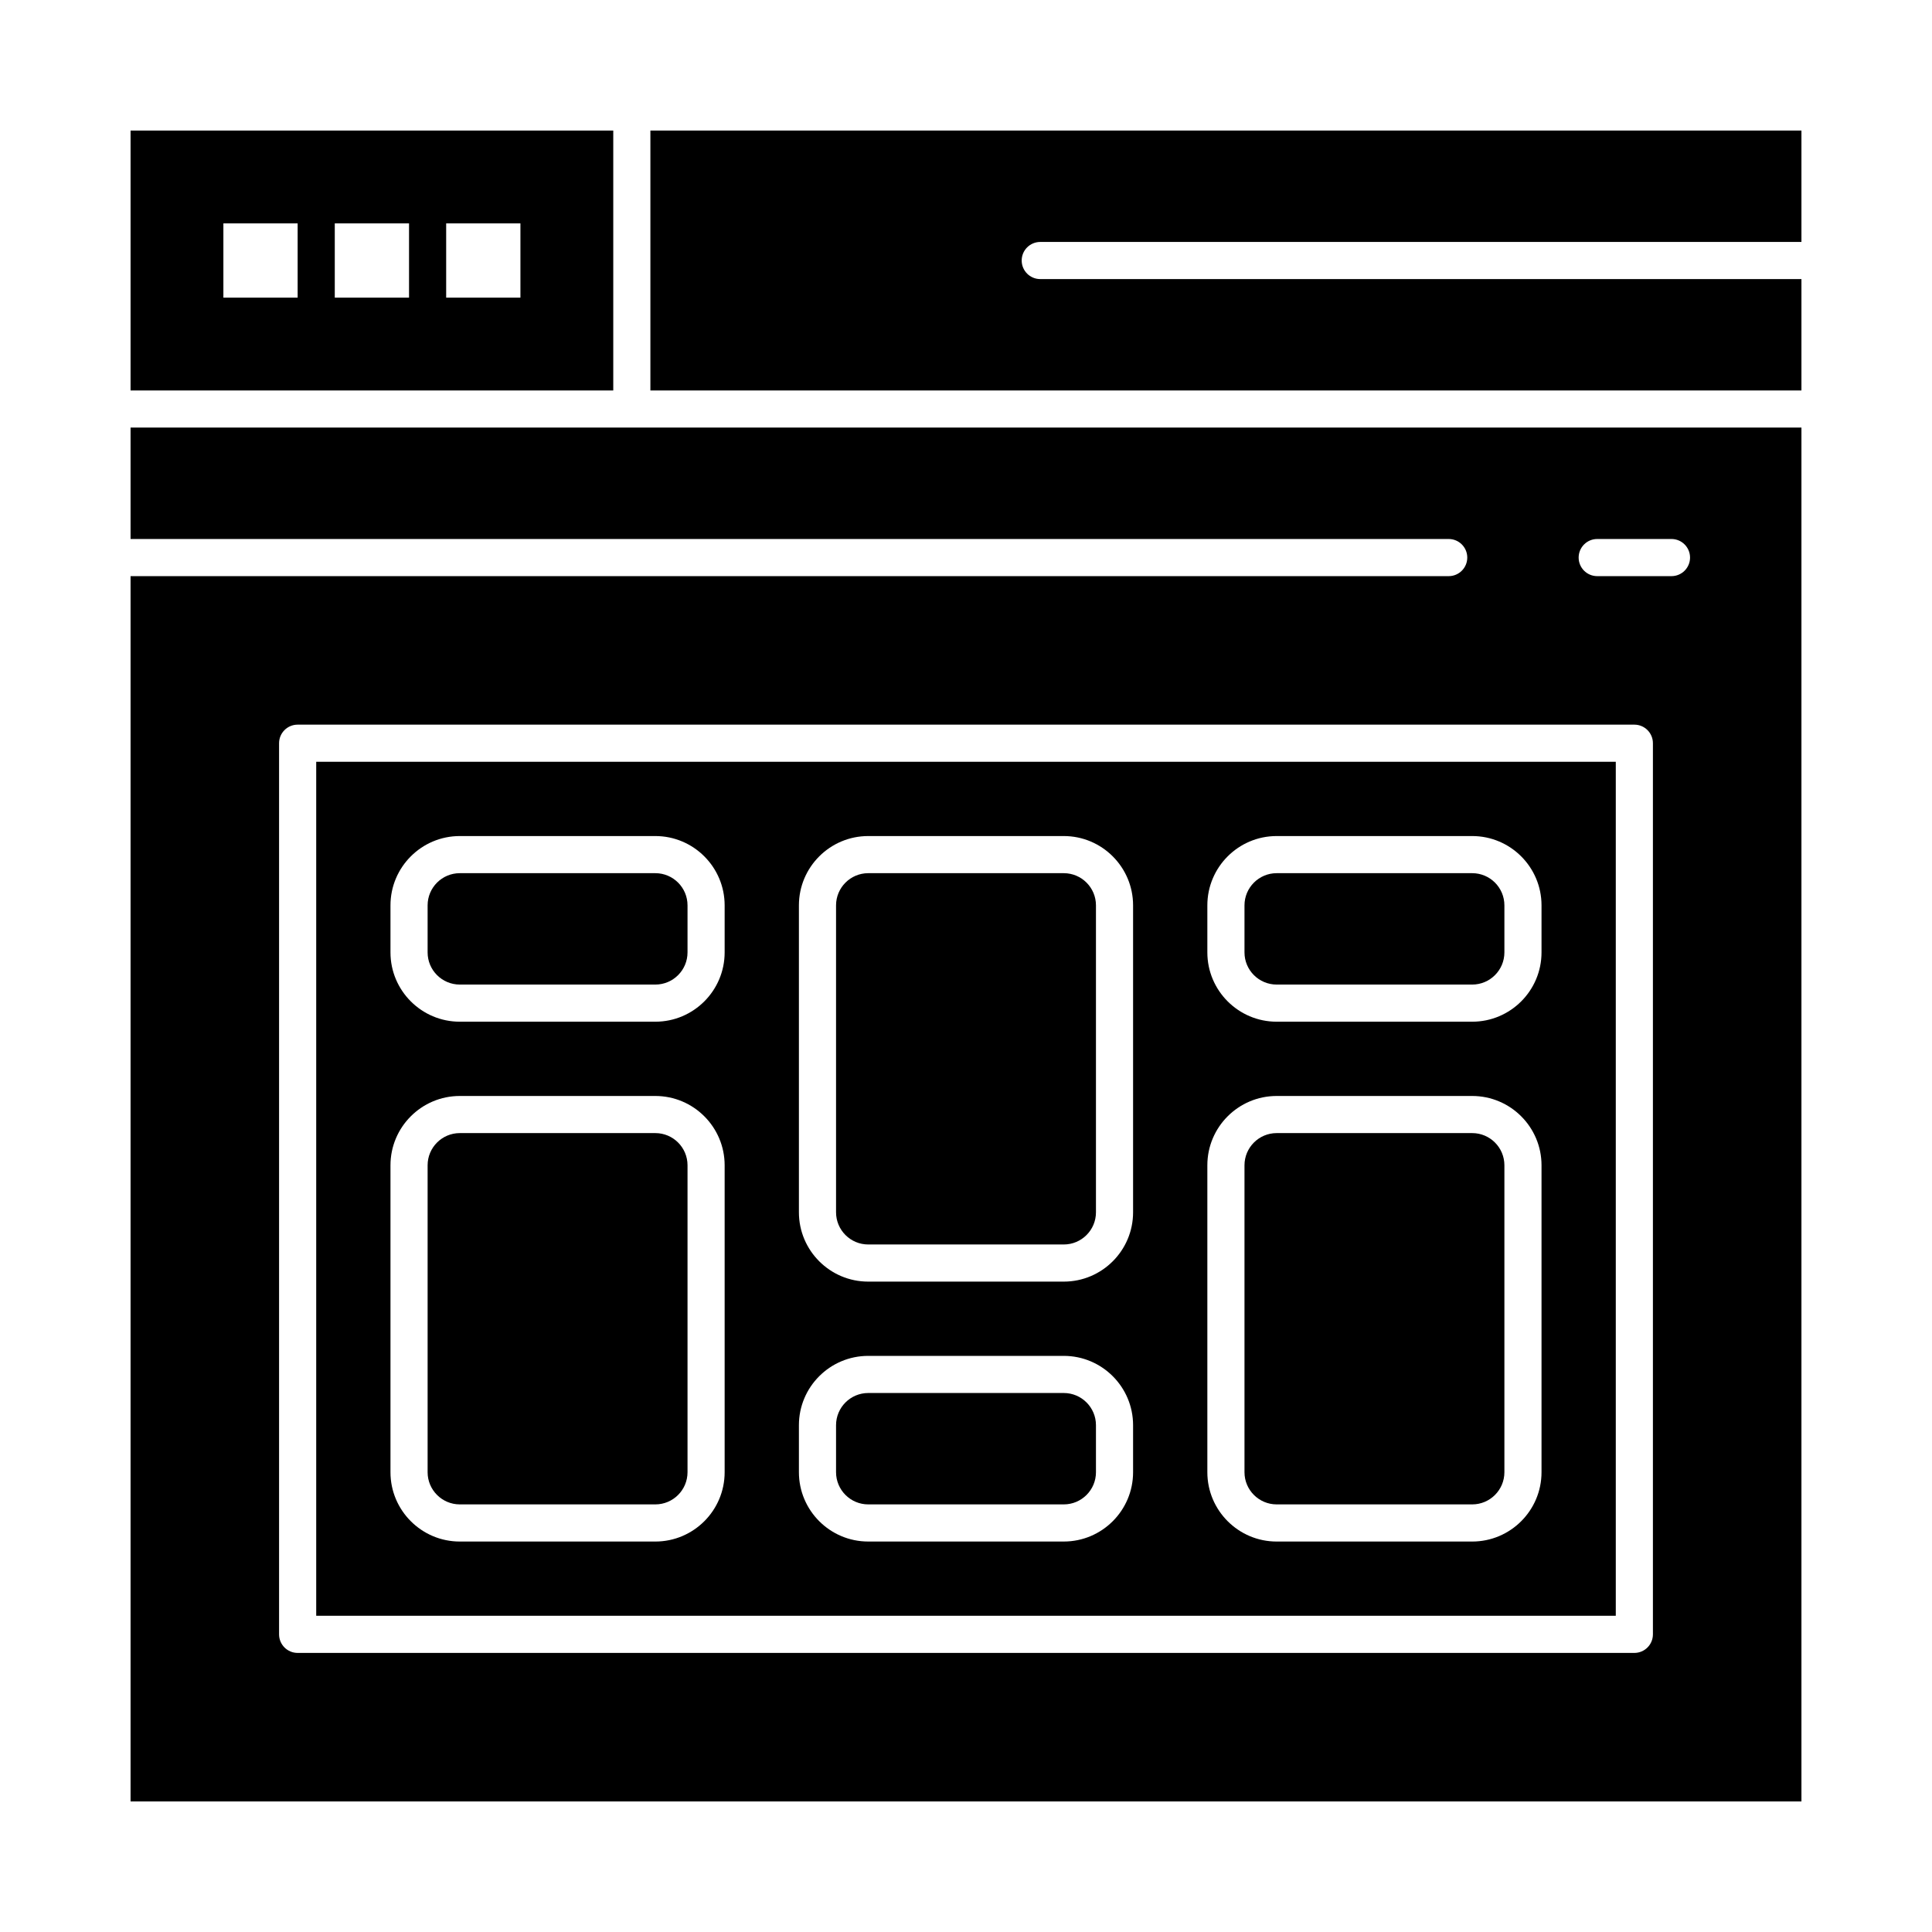
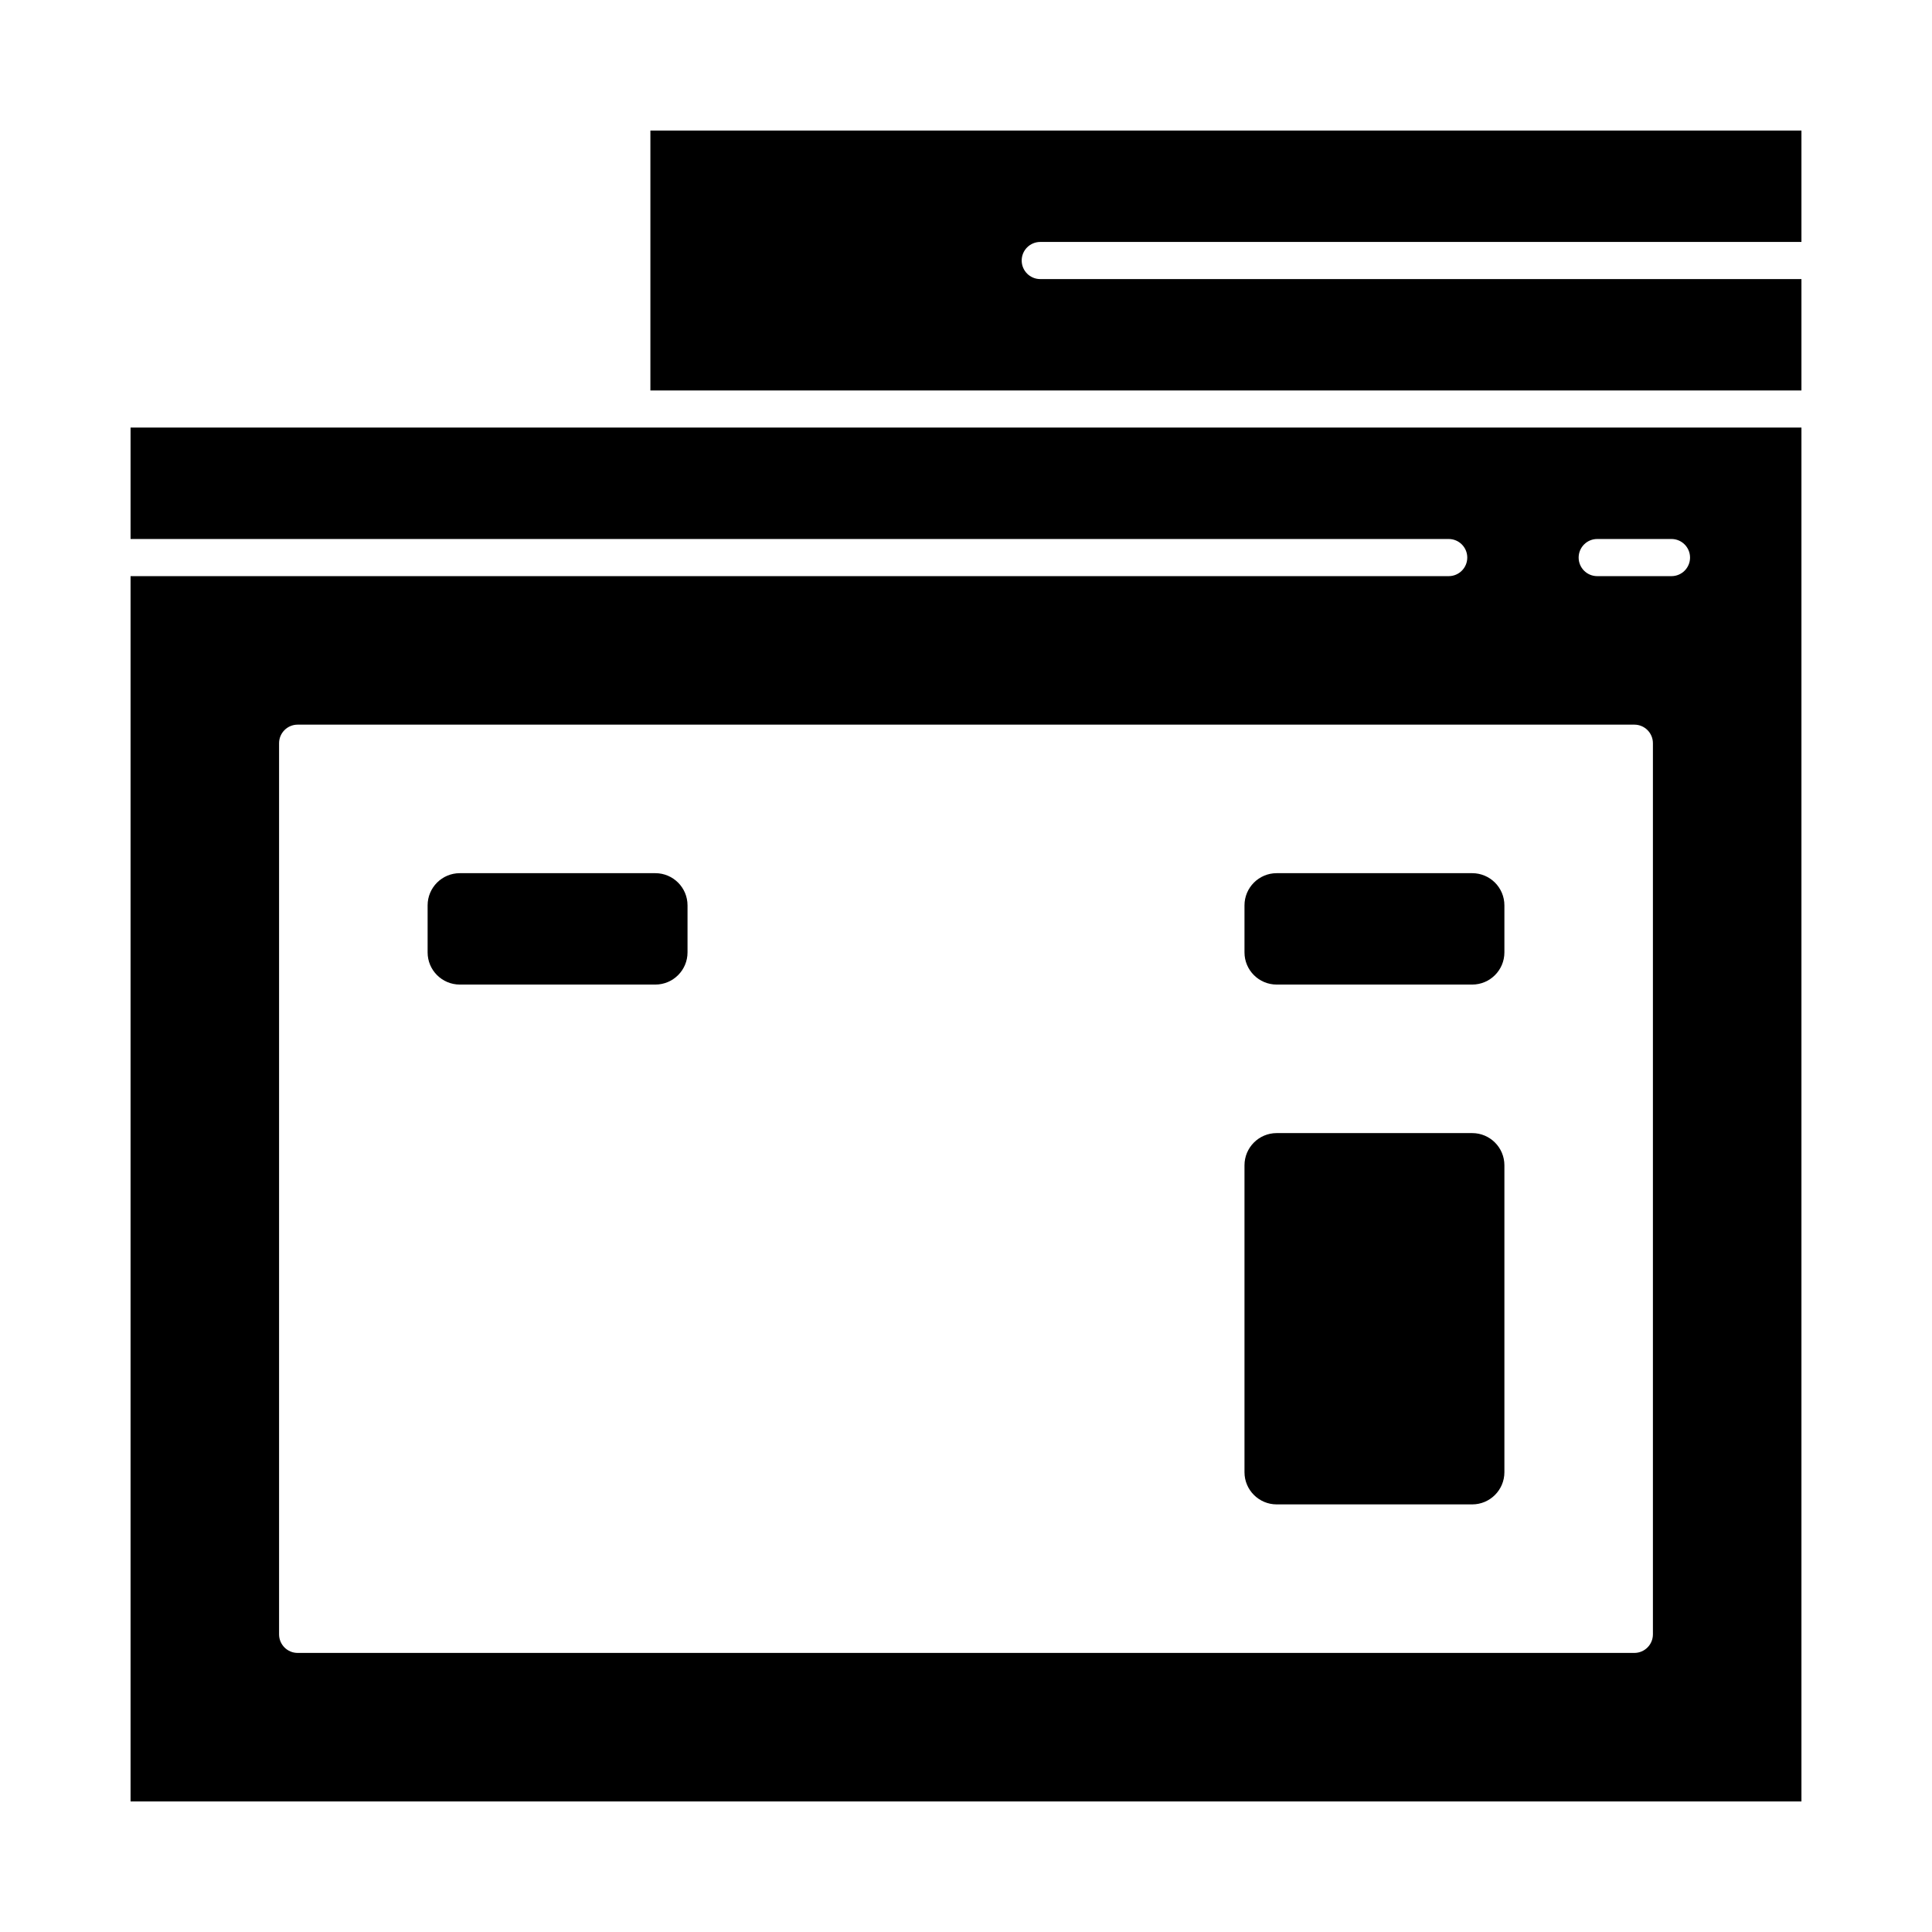
<svg xmlns="http://www.w3.org/2000/svg" fill="#000000" width="800px" height="800px" version="1.1" viewBox="144 144 512 512">
  <g>
-     <path d="m374.09 473.8h51.824c4.703 0 8.527-3.824 8.527-8.527v-81.344c0-4.703-3.824-8.527-8.527-8.527h-51.824c-4.703 0-8.527 3.824-8.527 8.527v81.344c0 4.703 3.824 8.527 8.527 8.527z" />
-     <path d="m374.09 542.68h51.824c4.703 0 8.527-3.824 8.527-8.527v-12.465c0-4.703-3.824-8.527-8.527-8.527h-51.824c-4.703 0-8.527 3.824-8.527 8.527v12.465c0 4.699 3.824 8.527 8.527 8.527z" />
    <path d="m265.85 404.92h51.824c4.703 0 8.527-3.824 8.527-8.527v-12.465c0-4.703-3.824-8.527-8.527-8.527h-51.824c-4.703 0-8.527 3.824-8.527 8.527v12.465c-0.004 4.703 3.824 8.527 8.527 8.527z" />
-     <path d="m306.52 178.6h-127.92v68.879h127.92zm-83.641 44.281h-19.68v-19.68h19.68zm29.52 0h-19.68v-19.68h19.68zm29.52 0h-19.68v-19.68h19.68z" />
    <path d="m482.33 542.68h51.824c4.703 0 8.527-3.824 8.527-8.527v-81.344c0-4.703-3.824-8.527-8.527-8.527h-51.824c-4.703 0-8.527 3.824-8.527 8.527v81.344c-0.004 4.699 3.824 8.527 8.527 8.527z" />
-     <path d="m265.85 542.68h51.824c4.703 0 8.527-3.824 8.527-8.527v-81.344c0-4.703-3.824-8.527-8.527-8.527h-51.824c-4.703 0-8.527 3.824-8.527 8.527v81.344c-0.004 4.699 3.824 8.527 8.527 8.527z" />
    <path d="m482.33 404.92h51.824c4.703 0 8.527-3.824 8.527-8.527v-12.465c0-4.703-3.824-8.527-8.527-8.527h-51.824c-4.703 0-8.527 3.824-8.527 8.527v12.465c-0.004 4.703 3.824 8.527 8.527 8.527z" />
    <path d="m419.68 208.12h201.72v-29.52h-305.04v68.879h305.04v-29.52h-201.72c-2.719 0-4.922-2.203-4.922-4.922 0-2.715 2.203-4.918 4.922-4.918z" />
    <path d="m178.6 286.84h349.32c2.719 0 4.922 2.203 4.922 4.922s-2.203 4.922-4.922 4.922l-349.32-0.004v324.72h442.8v-364.09h-442.8zm403.44 290.28c0 2.719-2.203 4.922-4.922 4.922h-354.24c-2.719 0-4.922-2.203-4.922-4.922v-236.16c0-2.719 2.203-4.922 4.922-4.922h354.24c2.719 0 4.922 2.203 4.922 4.922zm-14.762-290.28h19.68c2.719 0 4.922 2.203 4.922 4.922s-2.203 4.922-4.922 4.922h-19.68c-2.719 0-4.922-2.203-4.922-4.922 0.004-2.719 2.207-4.922 4.922-4.922z" />
-     <path d="m227.8 572.2h344.4v-226.32h-344.4zm236.16-188.27c0-10.129 8.238-18.367 18.367-18.367h51.824c10.129 0 18.367 8.238 18.367 18.367v12.465c0 10.129-8.238 18.367-18.367 18.367h-51.824c-10.125 0-18.367-8.238-18.367-18.367zm0 68.883c0-10.129 8.238-18.367 18.367-18.367h51.824c10.129 0 18.367 8.238 18.367 18.367v81.344c0 10.129-8.238 18.367-18.367 18.367h-51.824c-10.125 0-18.367-8.242-18.367-18.367zm-108.24-68.883c0-10.129 8.238-18.367 18.367-18.367h51.824c10.129 0 18.367 8.238 18.367 18.367v81.344c0 10.129-8.238 18.367-18.367 18.367h-51.824c-10.129 0.004-18.367-8.238-18.367-18.367zm0 137.76c0-10.129 8.238-18.367 18.367-18.367h51.824c10.129 0 18.367 8.238 18.367 18.367v12.465c0 10.129-8.238 18.367-18.367 18.367h-51.824c-10.129 0-18.367-8.242-18.367-18.367zm-108.24-137.76c0-10.129 8.238-18.367 18.367-18.367h51.824c10.129 0 18.367 8.238 18.367 18.367v12.465c0 10.129-8.238 18.367-18.367 18.367h-51.824c-10.125 0-18.367-8.238-18.367-18.367zm0 68.883c0-10.129 8.238-18.367 18.367-18.367h51.824c10.129 0 18.367 8.238 18.367 18.367v81.344c0 10.129-8.238 18.367-18.367 18.367h-51.824c-10.125 0-18.367-8.242-18.367-18.367z" />
  </g>
</svg>